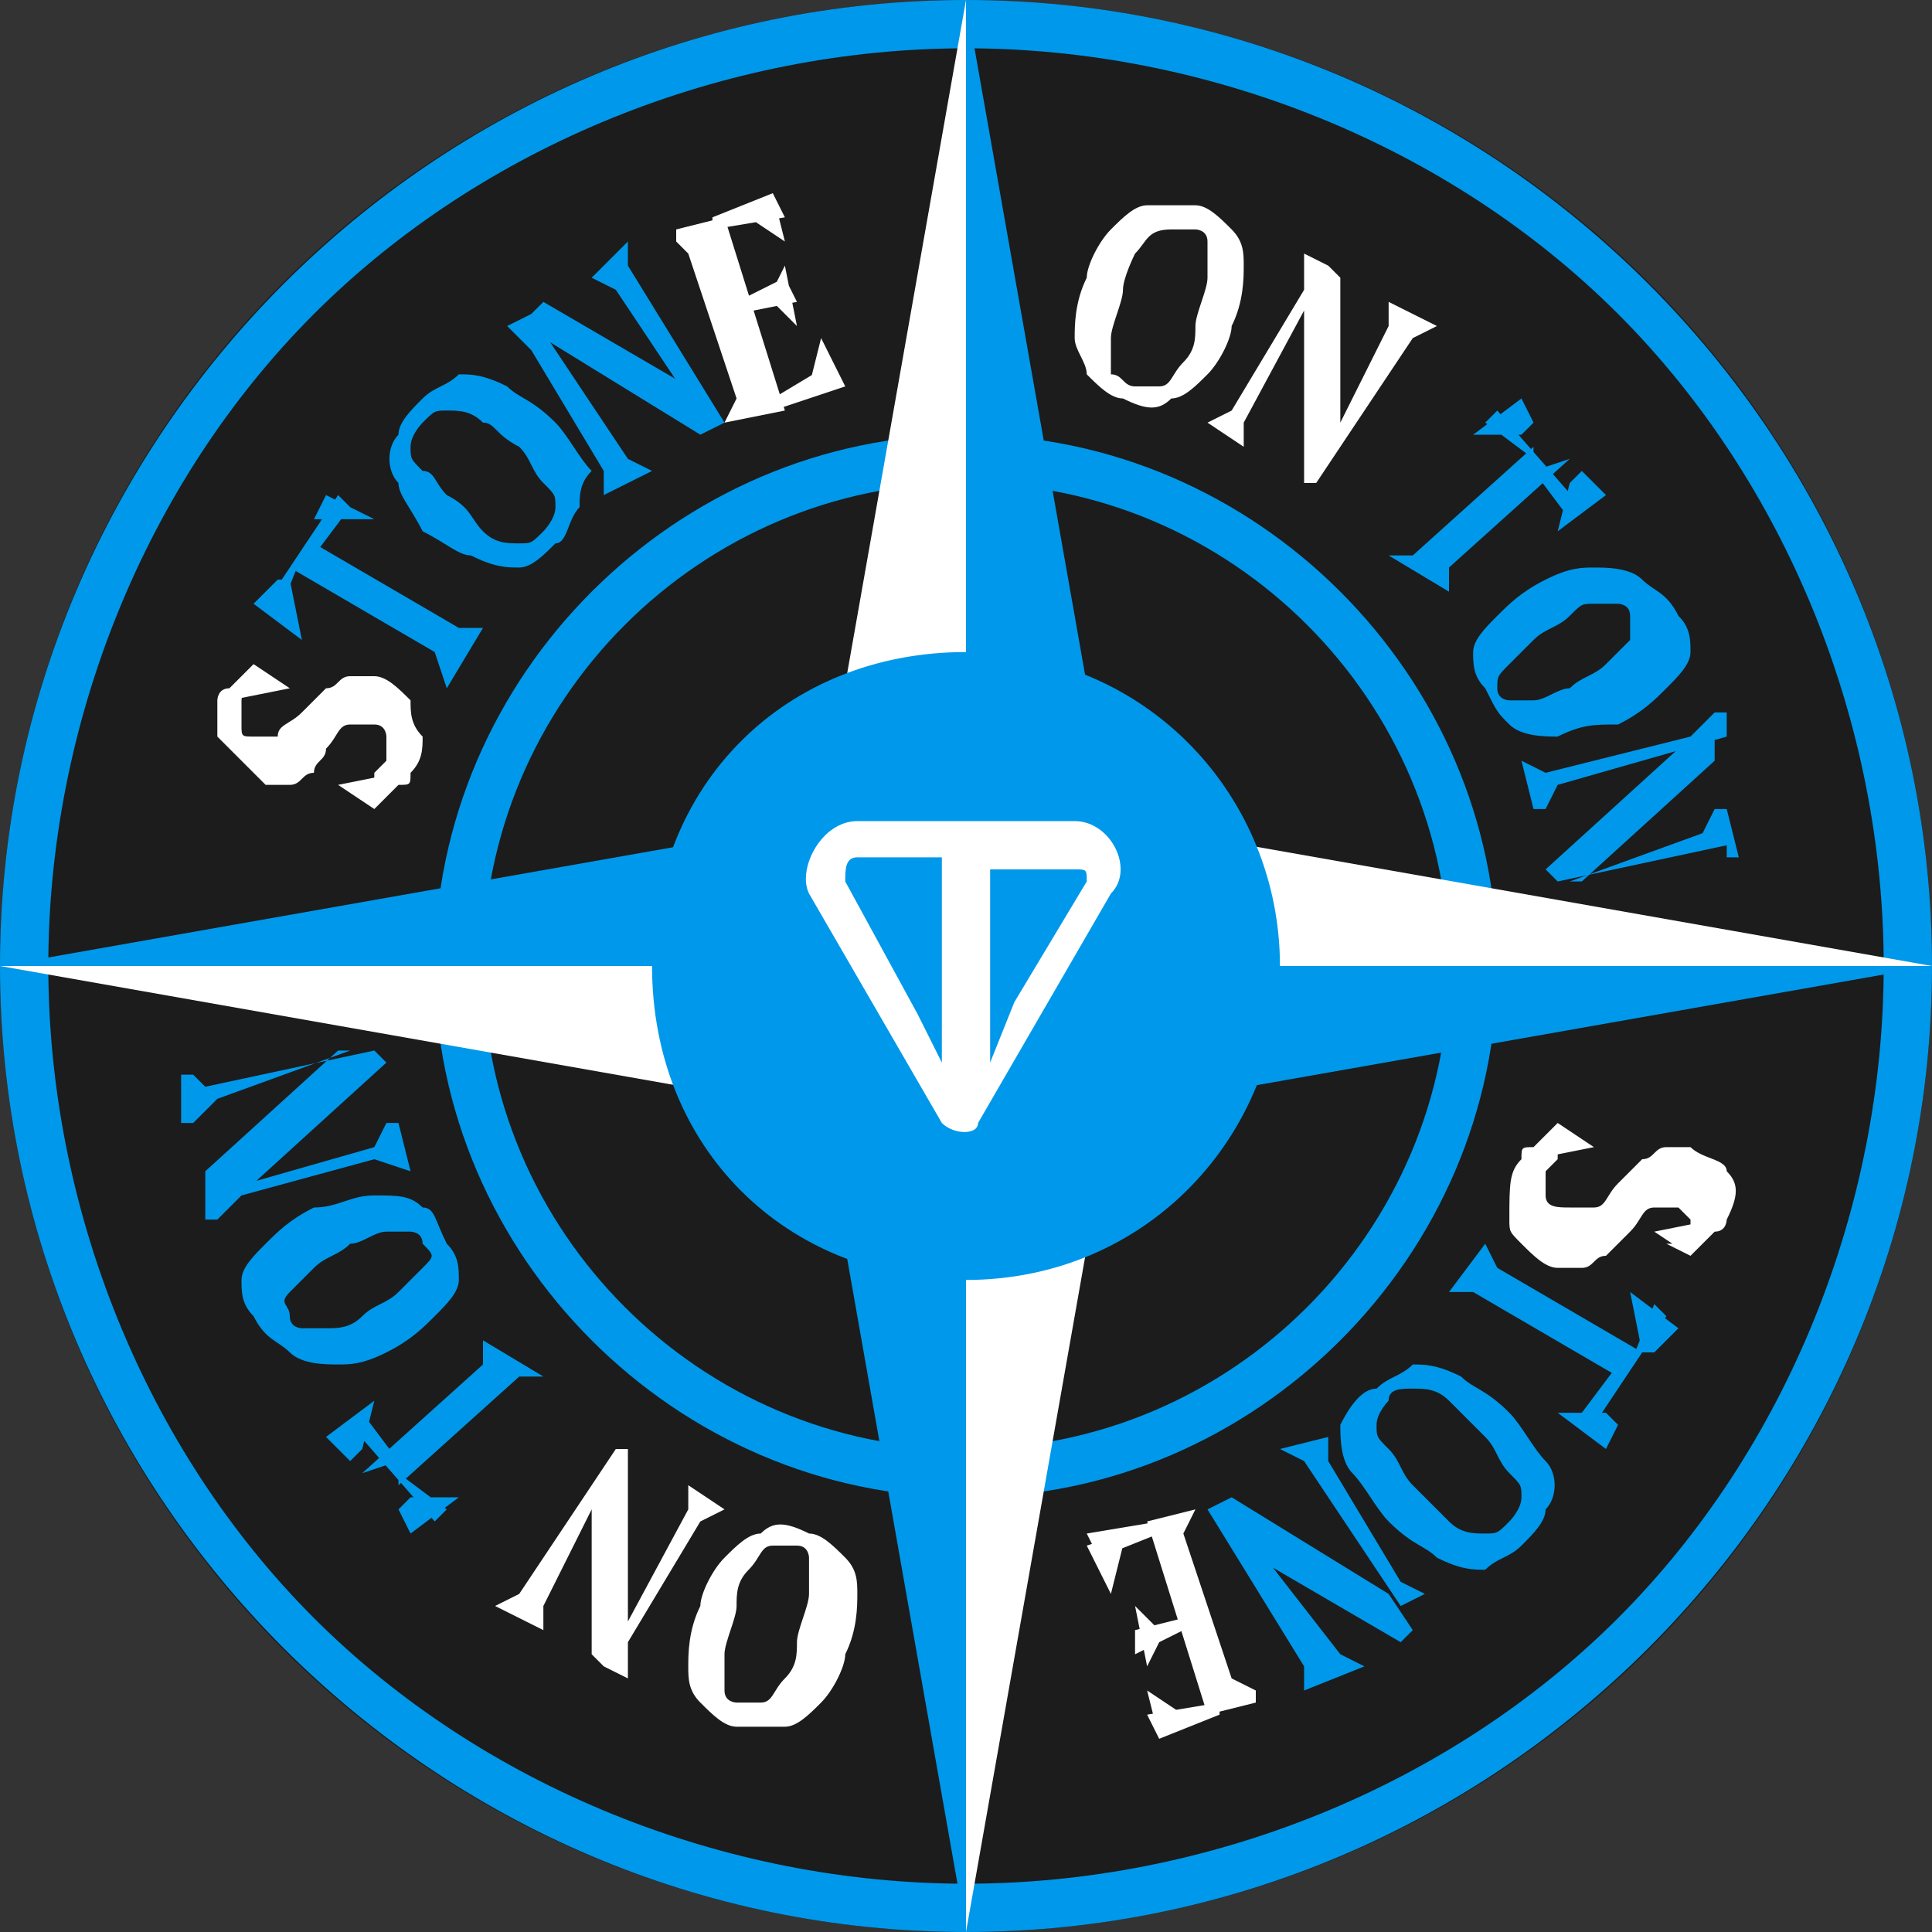
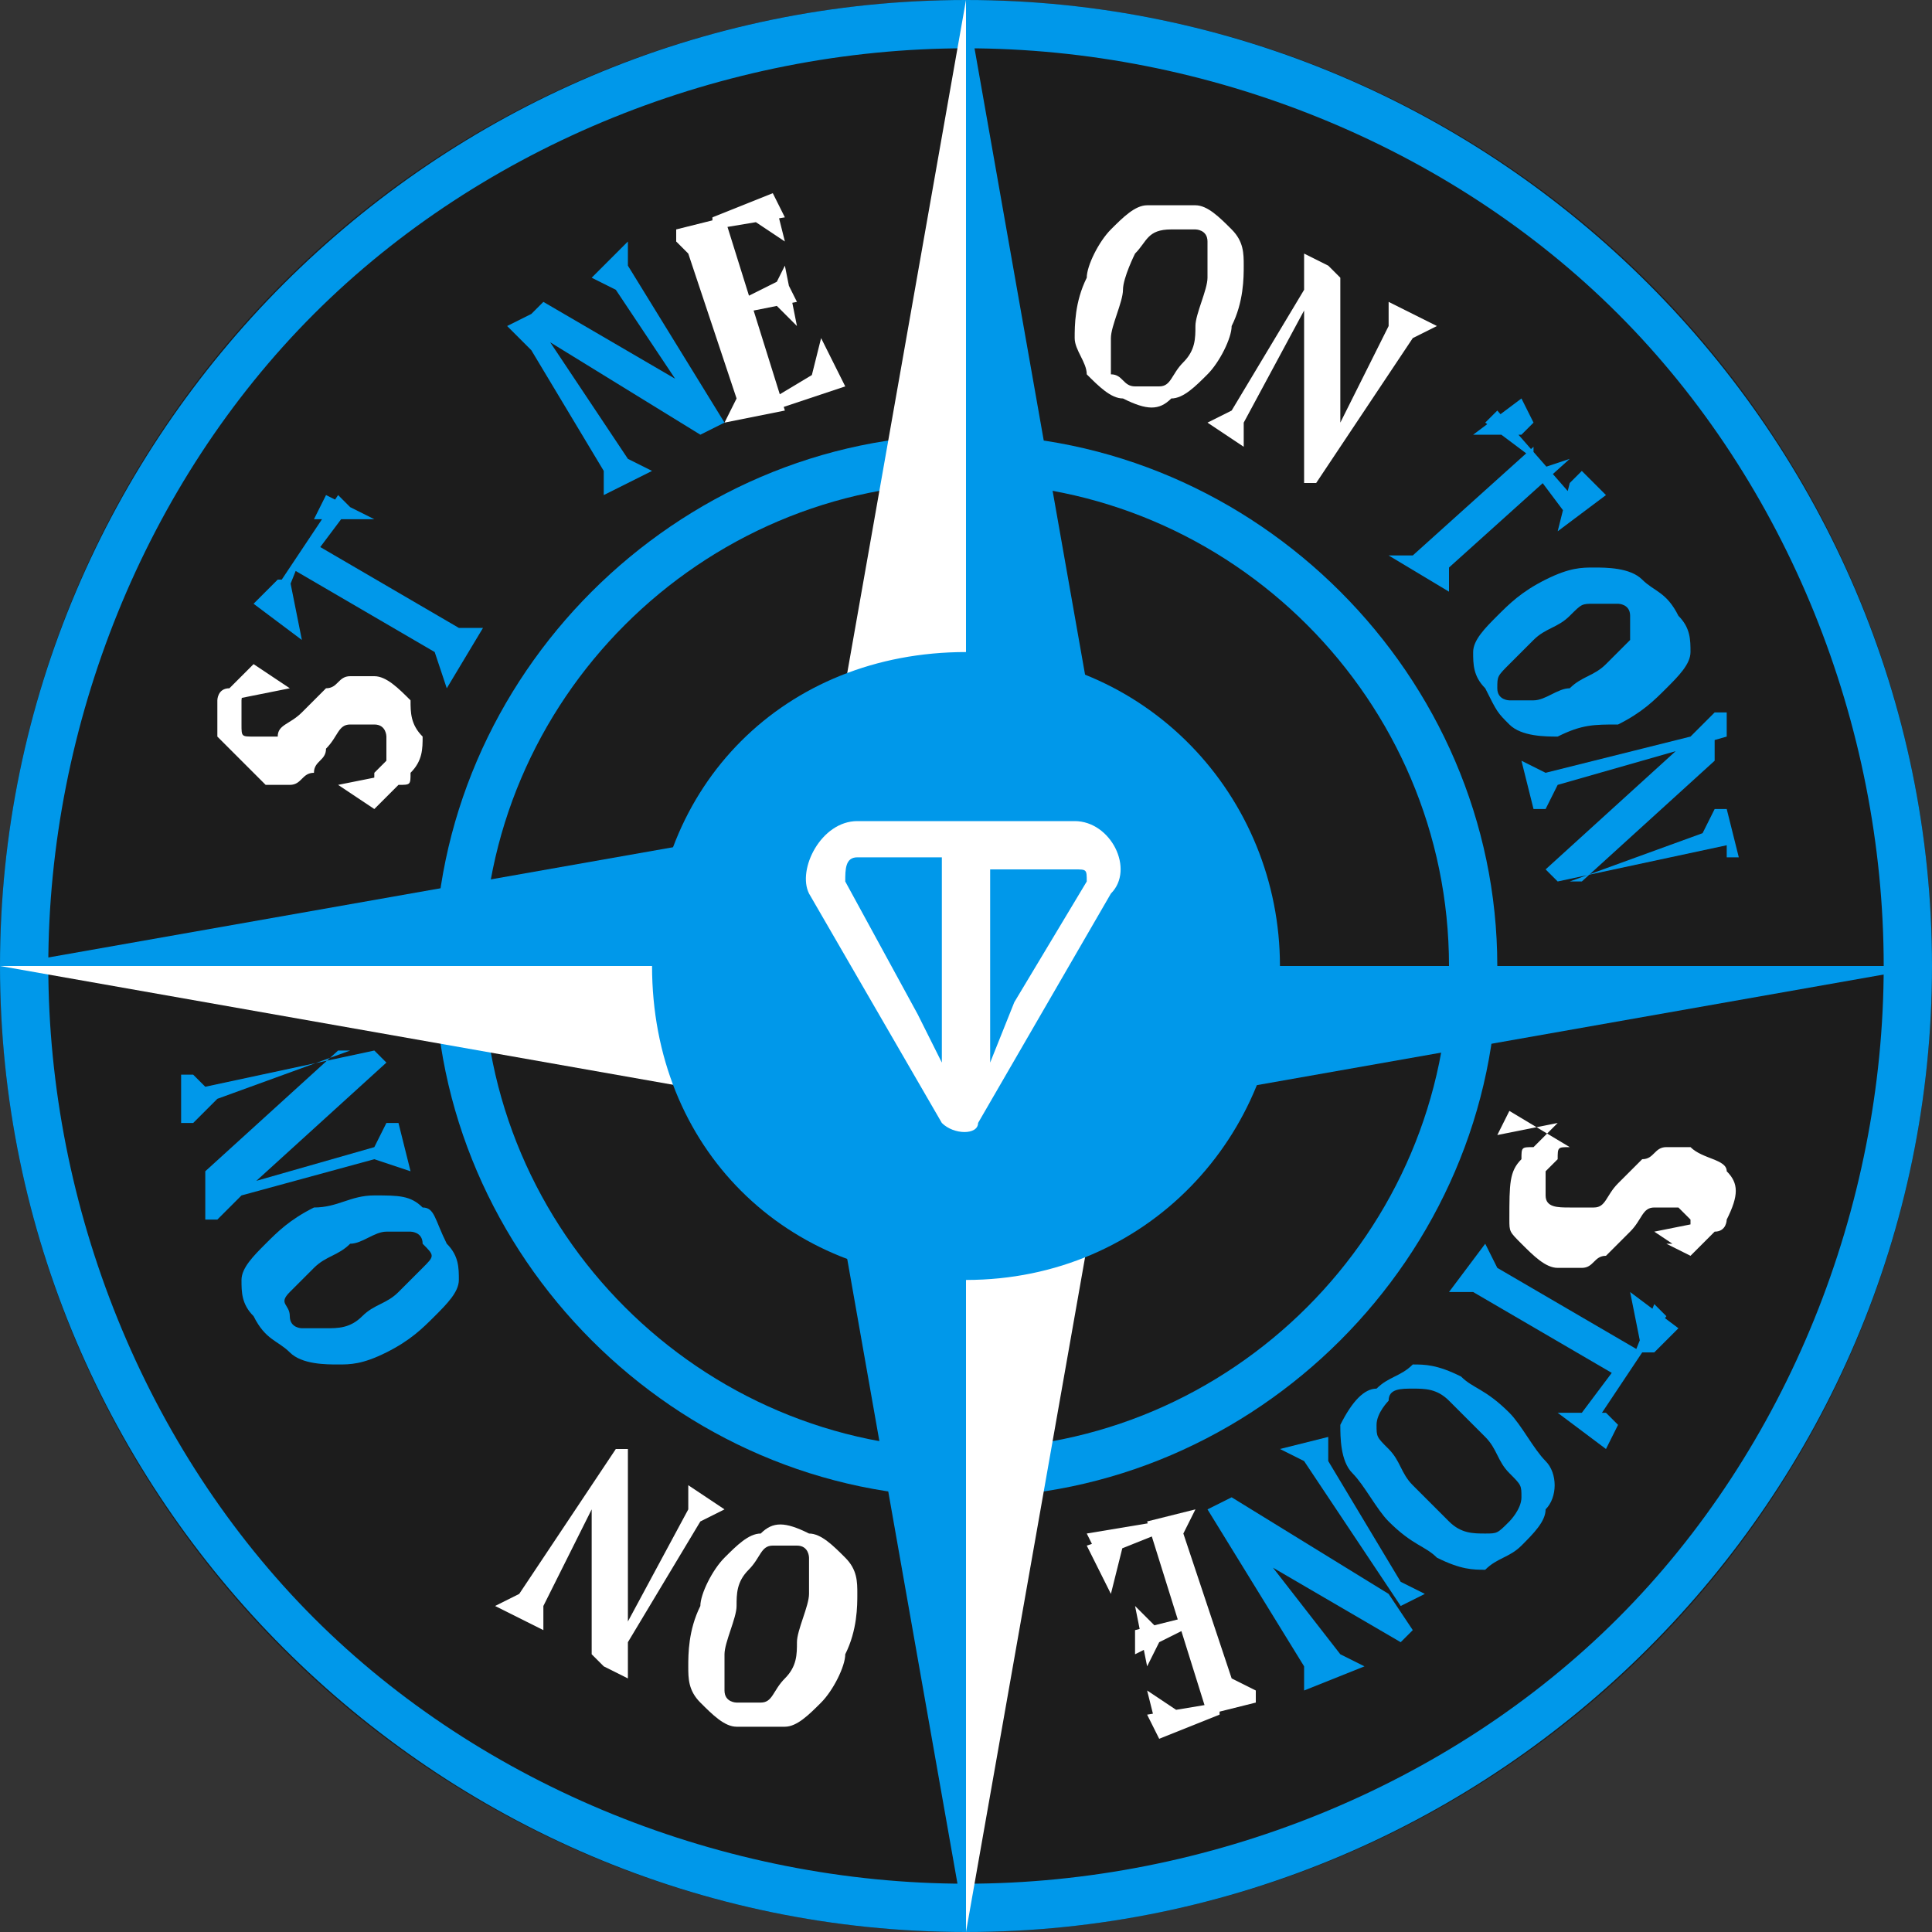
<svg xmlns="http://www.w3.org/2000/svg" version="1.1" id="Layer_1" x="0px" y="0px" viewBox="0 0 16 16" style="enable-background:new 0 0 16 16;" xml:space="preserve">
  <rect x="0" y="0" width="16" height="16" fill="#333333" stroke="none" />
  <style type="text/css">
	.st0{fill:#1C1C1C;}
	.st1{fill:#0098EA;}
	.st2{fill:#FFFFFF;}
</style>
  <g>
    <g>
      <circle class="st0" cx="8" cy="8" r="8" />
    </g>
    <g>
      <g>
        <path class="st1" d="M8,4c2.2,0,4,1.8,4,4s-1.8,4-4,4s-4-1.8-4-4S5.8,4,8,4 M8,3.6c-2.4,0-4.4,2-4.4,4.4s2,4.4,4.4,4.4     s4.4-2,4.4-4.4C12.4,5.6,10.4,3.6,8,3.6L8,3.6z" />
      </g>
      <g>
        <path class="st1" d="M8,0.4c2,0,4,0.8,5.4,2.2S15.6,6,15.6,8s-0.8,4-2.2,5.4S10,15.6,8,15.6s-4-0.8-5.4-2.2S0.4,10,0.4,8     c0-2,0.8-4,2.2-5.4S6,0.4,8,0.4 M8,0C3.6,0,0,3.6,0,8s3.6,8,8,8s8-3.6,8-8S12.4,0,8,0L8,0z" />
      </g>
      <g>
        <g>
          <g>
            <polygon class="st1" points="9.2,6.8 8,8 8,0      " />
          </g>
          <g>
            <polygon class="st2" points="6.8,6.8 8,8 8,0      " />
          </g>
        </g>
        <g>
          <g>
            <polygon class="st1" points="9.2,9.2 8,8 16,8      " />
          </g>
          <g>
-             <polygon class="st2" points="9.2,6.8 8,8 16,8      " />
-           </g>
+             </g>
        </g>
        <g>
          <g>
            <polygon class="st1" points="6.8,6.8 8,8 0,8      " />
          </g>
          <g>
            <polygon class="st2" points="6.8,9.2 8,8 0,8      " />
          </g>
        </g>
        <g>
          <g>
            <polygon class="st1" points="6.8,9.2 8,8 8,16      " />
          </g>
          <g>
            <polygon class="st2" points="9.2,9.2 8,8 8,16      " />
          </g>
        </g>
      </g>
      <g>
        <g>
          <path class="st1" d="M8,10.6c1.5,0,2.6-1.2,2.6-2.6S9.5,5.4,8,5.4S5.4,6.5,5.4,8S6.5,10.6,8,10.6z" />
        </g>
        <g>
          <path class="st2" d="M8.9,6.8H7.1c-0.3,0-0.5,0.4-0.4,0.6l1.1,1.9c0.1,0.1,0.3,0.1,0.3,0l1.1-1.9C9.4,7.2,9.2,6.8,8.9,6.8      L8.9,6.8z M7.8,8.8L7.6,8.4L7,7.3c0-0.1,0-0.2,0.1-0.2h0.7V8.8L7.8,8.8z M9,7.3l-0.6,1L8.2,8.8V7.2h0.7C9,7.2,9,7.2,9,7.3z" />
        </g>
      </g>
      <g>
        <path class="st2" d="M3.4,6.4c0,0.1,0,0.1-0.1,0.1c0,0-0.1,0.1-0.1,0.1c0,0-0.1,0.1-0.1,0.1L2.8,6.5l0,0l0.5-0.1L3.2,6.6L3,6.5     c0.1,0,0.1,0,0.1-0.1c0,0,0.1-0.1,0.1-0.1c0-0.1,0-0.1,0-0.2C3.2,6.1,3.2,6,3.1,6C3.1,6,3,6,2.9,6c-0.1,0-0.1,0.1-0.2,0.2     C2.7,6.3,2.6,6.3,2.6,6.4c-0.1,0-0.1,0.1-0.2,0.1c-0.1,0-0.1,0-0.2,0C2,6.3,1.9,6.2,1.8,6.1C1.8,6,1.8,5.9,1.8,5.8     c0,0,0-0.1,0.1-0.1c0,0,0.1-0.1,0.1-0.1c0,0,0.1-0.1,0.1-0.1l0.3,0.2l0,0L1.9,5.8L2,5.6l0.2,0.1c-0.1,0-0.1,0-0.1,0     C2,5.7,2,5.8,2,5.8C2,5.9,2,5.9,2,6S2,6.1,2.1,6.1c0.1,0,0.1,0,0.2,0C2.3,6,2.4,6,2.5,5.9c0.1-0.1,0.1-0.1,0.2-0.2     c0.1,0,0.1-0.1,0.2-0.1c0.1,0,0.1,0,0.2,0c0.1,0,0.2,0.1,0.3,0.2C3.4,5.9,3.4,6,3.5,6.1C3.5,6.2,3.5,6.3,3.4,6.4z" />
        <path class="st1" d="M2.5,5.3L2.1,5l0,0l0.2-0.2l0.1,0L2.5,5.3L2.5,5.3z M3.7,5.7L3.7,5.7L3.6,5.4L2.4,4.7l0.1-0.1L2.3,5.1L2.2,5     l0.6-0.9l0.1,0.1L2.6,4.6l0-0.1l1.2,0.7l0.2,0l0,0L3.7,5.7z M3.1,4.3l-0.4,0L2.6,4.3l0.1-0.2l0,0L3.1,4.3L3.1,4.3z" />
-         <path class="st1" d="M4.6,4.5C4.5,4.6,4.4,4.7,4.3,4.7c-0.1,0-0.2,0-0.4-0.1C3.8,4.6,3.7,4.5,3.5,4.4C3.4,4.2,3.3,4.1,3.3,4     c-0.1-0.1-0.1-0.3,0-0.4c0-0.1,0.1-0.2,0.2-0.3c0.1-0.1,0.2-0.1,0.3-0.2c0.1,0,0.2,0,0.4,0.1c0.1,0.1,0.2,0.1,0.4,0.3     c0.1,0.1,0.2,0.3,0.3,0.4C4.8,4,4.8,4.1,4.8,4.2C4.7,4.3,4.7,4.5,4.6,4.5z M4.5,4.4c0,0,0.1-0.1,0.1-0.2c0-0.1,0-0.1-0.1-0.2     C4.4,3.9,4.4,3.8,4.3,3.7C4.1,3.6,4.1,3.5,4,3.5C3.9,3.4,3.8,3.4,3.7,3.4c-0.1,0-0.1,0-0.2,0.1c0,0-0.1,0.1-0.1,0.2     c0,0.1,0,0.1,0.1,0.2C3.6,3.9,3.6,4,3.7,4.1C3.9,4.2,3.9,4.3,4,4.4s0.2,0.1,0.3,0.1C4.4,4.5,4.4,4.5,4.5,4.4z" />
        <path class="st1" d="M5,4.1L5,4.1l0-0.2l-0.6-1L4.2,2.7l0,0l0.2-0.1l0.8,1.2l0.2,0.1l0,0L5,4.1z M5.8,3.6L4.5,2.8L4.4,2.6     l0.1-0.1l1.2,0.7l0,0.1L5.1,2.4L4.9,2.3l0,0L5.2,2l0,0l0,0.2L6,3.5L5.8,3.6z" />
        <path class="st2" d="M6,3.5L6,3.5l0.1-0.2L5.7,2.1L5.6,2l0-0.1L6,1.8l0.5,1.6L6,3.5z M6.5,1.8L5.9,1.9l0-0.1l0.5-0.2L6.5,1.8z      M6.6,2.5L6.1,2.6l0-0.1l0.4-0.2L6.6,2.5z M6.5,2L6.2,1.8l0-0.1l0.2-0.1l0,0L6.5,2L6.5,2z M6.4,3.4l0-0.1L6.9,3l0.1,0.2L6.4,3.4z      M6.6,2.7L6.4,2.5l0-0.1l0.1-0.2l0,0L6.6,2.7L6.6,2.7z M6.7,3.3l0-0.1l0.1-0.4l0,0L7,3.2L6.7,3.3z" />
      </g>
      <g>
        <path class="st2" d="M9.3,3.3C9.2,3.3,9.1,3.2,9,3.1C9,3,8.9,2.9,8.9,2.8c0-0.1,0-0.3,0.1-0.5C9,2.2,9.1,2,9.2,1.9     c0.1-0.1,0.2-0.2,0.3-0.2c0.1,0,0.2,0,0.4,0c0.1,0,0.2,0.1,0.3,0.2c0.1,0.1,0.1,0.2,0.1,0.3c0,0.1,0,0.3-0.1,0.5     C10.2,2.8,10.1,3,10,3.1C9.9,3.2,9.8,3.3,9.7,3.3C9.6,3.4,9.5,3.4,9.3,3.3z M9.4,3.2c0.1,0,0.1,0,0.2,0c0.1,0,0.1-0.1,0.2-0.2     s0.1-0.2,0.1-0.3c0-0.1,0.1-0.3,0.1-0.4c0-0.1,0-0.2,0-0.3c0-0.1-0.1-0.1-0.1-0.1s-0.1,0-0.2,0C9.5,1.9,9.5,2,9.4,2.1     C9.4,2.1,9.3,2.3,9.3,2.4c0,0.1-0.1,0.3-0.1,0.4s0,0.2,0,0.3C9.3,3.1,9.3,3.2,9.4,3.2z" />
        <path class="st2" d="M10,3.5L10,3.5l0.2-0.1l0.6-1l0-0.3l0,0L11,2.2l-0.7,1.3l0,0.2l0,0L10,3.5z M10.8,4l0-1.5l0.2-0.3l0.1,0.1     l0,1.4L11,3.7l0.5-1l0-0.2l0,0l0.4,0.2l0,0l-0.2,0.1L10.9,4L10.8,4z" />
        <path class="st1" d="M11.5,4.6L11.5,4.6l0.2,0l1-0.9l0,0.1l-0.4-0.3l0.1-0.1l0.7,0.8l-0.1,0.1l-0.3-0.4L13,3.8l-1,0.9l0,0.2l0,0     L11.5,4.6z M12.2,3.6l0.4-0.3l0,0l0.1,0.2l-0.1,0.1L12.2,3.6L12.2,3.6z M12.9,4.4L13,4l0.1-0.1l0.2,0.2l0,0L12.9,4.4L12.9,4.4z" />
        <path class="st1" d="M12.3,5.7c-0.1-0.1-0.1-0.2-0.1-0.3c0-0.1,0.1-0.2,0.2-0.3c0.1-0.1,0.2-0.2,0.4-0.3c0.2-0.1,0.3-0.1,0.4-0.1     c0.1,0,0.3,0,0.4,0.1c0.1,0.1,0.2,0.1,0.3,0.3c0.1,0.1,0.1,0.2,0.1,0.3c0,0.1-0.1,0.2-0.2,0.3c-0.1,0.1-0.2,0.2-0.4,0.3     C13.2,6,13.1,6,12.9,6.1c-0.1,0-0.3,0-0.4-0.1C12.4,5.9,12.4,5.9,12.3,5.7z M12.4,5.7c0,0.1,0.1,0.1,0.1,0.1c0.1,0,0.1,0,0.2,0     c0.1,0,0.2-0.1,0.3-0.1c0.1-0.1,0.2-0.1,0.3-0.2c0.1-0.1,0.1-0.1,0.2-0.2c0-0.1,0-0.1,0-0.2c0-0.1-0.1-0.1-0.1-0.1     c-0.1,0-0.1,0-0.2,0S13.1,5,13,5.1c-0.1,0.1-0.2,0.1-0.3,0.2s-0.1,0.1-0.2,0.2C12.4,5.6,12.4,5.6,12.4,5.7z" />
        <path class="st1" d="M12.6,6.3L12.6,6.3l0.2,0.1L14,6.1l0.2-0.2l0.1,0l0,0.2l-1.4,0.4l-0.1,0.2l-0.1,0L12.6,6.3z M12.8,7.2l1.1-1     l0.3-0.1l0,0.2l-1.1,1l-0.1,0l1.1-0.4l0.1-0.2l0.1,0l0.1,0.4l-0.1,0L14.3,7l-1.4,0.3L12.8,7.2z" />
      </g>
      <g>
-         <path class="st2" d="M12.6,9.6c0-0.1,0-0.1,0.1-0.1c0,0,0.1-0.1,0.1-0.1c0,0,0.1-0.1,0.1-0.1l0.3,0.2l0,0l-0.5,0.1l0.1-0.2     L13,9.5c-0.1,0-0.1,0-0.1,0.1c0,0-0.1,0.1-0.1,0.1c0,0.1,0,0.1,0,0.2c0,0.1,0.1,0.1,0.2,0.1c0.1,0,0.1,0,0.2,0     c0.1,0,0.1-0.1,0.2-0.2c0.1-0.1,0.1-0.1,0.2-0.2c0.1,0,0.1-0.1,0.2-0.1c0.1,0,0.1,0,0.2,0c0.1,0.1,0.3,0.1,0.3,0.2     c0.1,0.1,0.1,0.2,0,0.4c0,0,0,0.1-0.1,0.1c0,0-0.1,0.1-0.1,0.1c0,0-0.1,0.1-0.1,0.1l-0.3-0.2l0,0l0.5-0.1L14,10.4l-0.2-0.1     c0.1,0,0.1,0,0.1,0c0,0,0.1-0.1,0.1-0.1c0-0.1,0-0.1,0-0.1c0,0-0.1-0.1-0.1-0.1c-0.1,0-0.1,0-0.2,0c-0.1,0-0.1,0.1-0.2,0.2     c-0.1,0.1-0.1,0.1-0.2,0.2c-0.1,0-0.1,0.1-0.2,0.1c-0.1,0-0.1,0-0.2,0c-0.1,0-0.2-0.1-0.3-0.2s-0.1-0.1-0.1-0.2     C12.5,9.8,12.5,9.7,12.6,9.6z" />
+         <path class="st2" d="M12.6,9.6c0-0.1,0-0.1,0.1-0.1c0,0,0.1-0.1,0.1-0.1c0,0,0.1-0.1,0.1-0.1l0,0l-0.5,0.1l0.1-0.2     L13,9.5c-0.1,0-0.1,0-0.1,0.1c0,0-0.1,0.1-0.1,0.1c0,0.1,0,0.1,0,0.2c0,0.1,0.1,0.1,0.2,0.1c0.1,0,0.1,0,0.2,0     c0.1,0,0.1-0.1,0.2-0.2c0.1-0.1,0.1-0.1,0.2-0.2c0.1,0,0.1-0.1,0.2-0.1c0.1,0,0.1,0,0.2,0c0.1,0.1,0.3,0.1,0.3,0.2     c0.1,0.1,0.1,0.2,0,0.4c0,0,0,0.1-0.1,0.1c0,0-0.1,0.1-0.1,0.1c0,0-0.1,0.1-0.1,0.1l-0.3-0.2l0,0l0.5-0.1L14,10.4l-0.2-0.1     c0.1,0,0.1,0,0.1,0c0,0,0.1-0.1,0.1-0.1c0-0.1,0-0.1,0-0.1c0,0-0.1-0.1-0.1-0.1c-0.1,0-0.1,0-0.2,0c-0.1,0-0.1,0.1-0.2,0.2     c-0.1,0.1-0.1,0.1-0.2,0.2c-0.1,0-0.1,0.1-0.2,0.1c-0.1,0-0.1,0-0.2,0c-0.1,0-0.2-0.1-0.3-0.2s-0.1-0.1-0.1-0.2     C12.5,9.8,12.5,9.7,12.6,9.6z" />
        <path class="st1" d="M12.3,10.3L12.3,10.3l0.1,0.2l1.2,0.7l-0.1,0.1l0.2-0.5l0.1,0.1l-0.6,0.9l-0.1-0.1l0.3-0.4l0,0.1l-1.2-0.7     l-0.2,0l0,0L12.3,10.3z M12.9,11.7l0.4,0l0.1,0.1l-0.1,0.2l0,0L12.9,11.7L12.9,11.7z M13.5,10.7l0.4,0.3l0,0l-0.2,0.2l-0.1,0     L13.5,10.7L13.5,10.7z" />
        <path class="st1" d="M11.4,11.5c0.1-0.1,0.2-0.1,0.3-0.2c0.1,0,0.2,0,0.4,0.1c0.1,0.1,0.2,0.1,0.4,0.3c0.1,0.1,0.2,0.3,0.3,0.4     c0.1,0.1,0.1,0.3,0,0.4c0,0.1-0.1,0.2-0.2,0.3c-0.1,0.1-0.2,0.1-0.3,0.2c-0.1,0-0.2,0-0.4-0.1c-0.1-0.1-0.2-0.1-0.4-0.3     c-0.1-0.1-0.2-0.3-0.3-0.4c-0.1-0.1-0.1-0.3-0.1-0.4C11.2,11.6,11.3,11.5,11.4,11.5z M11.5,11.6c0,0-0.1,0.1-0.1,0.2     c0,0.1,0,0.1,0.1,0.2c0.1,0.1,0.1,0.2,0.2,0.3c0.1,0.1,0.2,0.2,0.3,0.3c0.1,0.1,0.2,0.1,0.3,0.1c0.1,0,0.1,0,0.2-0.1     c0,0,0.1-0.1,0.1-0.2s0-0.1-0.1-0.2c-0.1-0.1-0.1-0.2-0.2-0.3c-0.1-0.1-0.2-0.2-0.3-0.3c-0.1-0.1-0.2-0.1-0.3-0.1     S11.5,11.5,11.5,11.6z" />
        <path class="st1" d="M10.2,12.4l1.3,0.8l0.2,0.3l-0.1,0.1l-1.2-0.7l0-0.1l0.7,0.9l0.2,0.1l0,0L10.8,14l0,0l0-0.2L10,12.5     L10.2,12.4z M11,11.9L11,11.9l0,0.2l0.6,1l0.2,0.1l0,0l-0.2,0.1l-0.8-1.2l-0.2-0.1l0,0L11,11.9z" />
        <path class="st2" d="M9.3,12.7l0,0.1l-0.1,0.4l0,0L9,12.8L9.3,12.7z M9.6,12.6l0,0.1l-0.5,0.2l-0.1-0.2L9.6,12.6z M9.4,13.3     l0.2,0.2l0,0.1l-0.1,0.2l0,0L9.4,13.3L9.4,13.3z M9.5,14l0.3,0.2l0,0.1l-0.2,0.1l0,0L9.5,14L9.5,14z M9.4,13.5l0.4-0.1l0,0.1     l-0.4,0.2L9.4,13.5z M9.5,14.2l0.6-0.1l0,0.1l-0.5,0.2L9.5,14.2z M9.9,12.5L9.9,12.5l-0.1,0.2l0.4,1.2l0.2,0.1l0,0.1L10,14.2     l-0.5-1.6L9.9,12.5z" />
      </g>
      <g>
        <path class="st2" d="M6.7,12.7c0.1,0,0.2,0.1,0.3,0.2c0.1,0.1,0.1,0.2,0.1,0.3c0,0.1,0,0.3-0.1,0.5C7,13.8,6.9,14,6.8,14.1     c-0.1,0.1-0.2,0.2-0.3,0.2c-0.1,0-0.2,0-0.4,0c-0.1,0-0.2-0.1-0.3-0.2c-0.1-0.1-0.1-0.2-0.1-0.3c0-0.1,0-0.3,0.1-0.5     C5.8,13.2,5.9,13,6,12.9s0.2-0.2,0.3-0.2C6.4,12.6,6.5,12.6,6.7,12.7z M6.6,12.8c-0.1,0-0.1,0-0.2,0c-0.1,0-0.1,0.1-0.2,0.2     c-0.1,0.1-0.1,0.2-0.1,0.3c0,0.1-0.1,0.3-0.1,0.4c0,0.1,0,0.2,0,0.3c0,0.1,0.1,0.1,0.1,0.1c0.1,0,0.1,0,0.2,0     c0.1,0,0.1-0.1,0.2-0.2c0.1-0.1,0.1-0.2,0.1-0.3c0-0.1,0.1-0.3,0.1-0.4s0-0.2,0-0.3C6.7,12.9,6.7,12.8,6.6,12.8z" />
        <path class="st2" d="M5.2,12l0,1.5L5,13.8l-0.1-0.1l0-1.4L5,12.3l-0.5,1l0,0.2l0,0l-0.4-0.2l0,0l0.2-0.1L5.1,12L5.2,12z M6,12.5     L6,12.5l-0.2,0.1l-0.6,1l0,0.3l0,0L5,13.8l0.7-1.3l0-0.2l0,0L6,12.5z" />
-         <path class="st1" d="M3.1,11.6L3,12l-0.1,0.1l-0.2-0.2l0,0L3.1,11.6L3.1,11.6z M4.5,11.4L4.5,11.4l-0.2,0l-1,0.9l0-0.1l0.4,0.3     l-0.1,0.1l-0.7-0.8l0.1-0.1l0.3,0.4L3,12.2l1-0.9l0-0.2l0,0L4.5,11.4z M3.8,12.4l-0.4,0.3l0,0l-0.1-0.2l0.1-0.1L3.8,12.4     L3.8,12.4z" />
        <path class="st1" d="M3.7,10.3c0.1,0.1,0.1,0.2,0.1,0.3s-0.1,0.2-0.2,0.3s-0.2,0.2-0.4,0.3c-0.2,0.1-0.3,0.1-0.4,0.1     c-0.1,0-0.3,0-0.4-0.1c-0.1-0.1-0.2-0.1-0.3-0.3c-0.1-0.1-0.1-0.2-0.1-0.3c0-0.1,0.1-0.2,0.2-0.3c0.1-0.1,0.2-0.2,0.4-0.3     C2.8,10,2.9,9.9,3.1,9.9s0.3,0,0.4,0.1C3.6,10,3.6,10.1,3.7,10.3z M3.5,10.3c0-0.1-0.1-0.1-0.1-0.1c-0.1,0-0.1,0-0.2,0     c-0.1,0-0.2,0.1-0.3,0.1c-0.1,0.1-0.2,0.1-0.3,0.2c-0.1,0.1-0.1,0.1-0.2,0.2s0,0.1,0,0.2c0,0.1,0.1,0.1,0.1,0.1     c0.1,0,0.1,0,0.2,0C2.8,11,2.9,11,3,10.9c0.1-0.1,0.2-0.1,0.3-0.2c0.1-0.1,0.1-0.1,0.2-0.2C3.6,10.4,3.6,10.4,3.5,10.3z" />
        <path class="st1" d="M3.2,8.8l-1.1,1L1.7,9.9l0-0.2l1.1-1l0.1,0L1.8,9.1L1.6,9.3l-0.1,0L1.5,8.9l0.1,0L1.7,9l1.4-0.3L3.2,8.8z      M3.4,9.7L3.4,9.7L3.1,9.6L2,9.9l-0.2,0.2l-0.1,0l0-0.2l1.4-0.4l0.1-0.2l0.1,0L3.4,9.7z" />
      </g>
    </g>
  </g>
</svg>